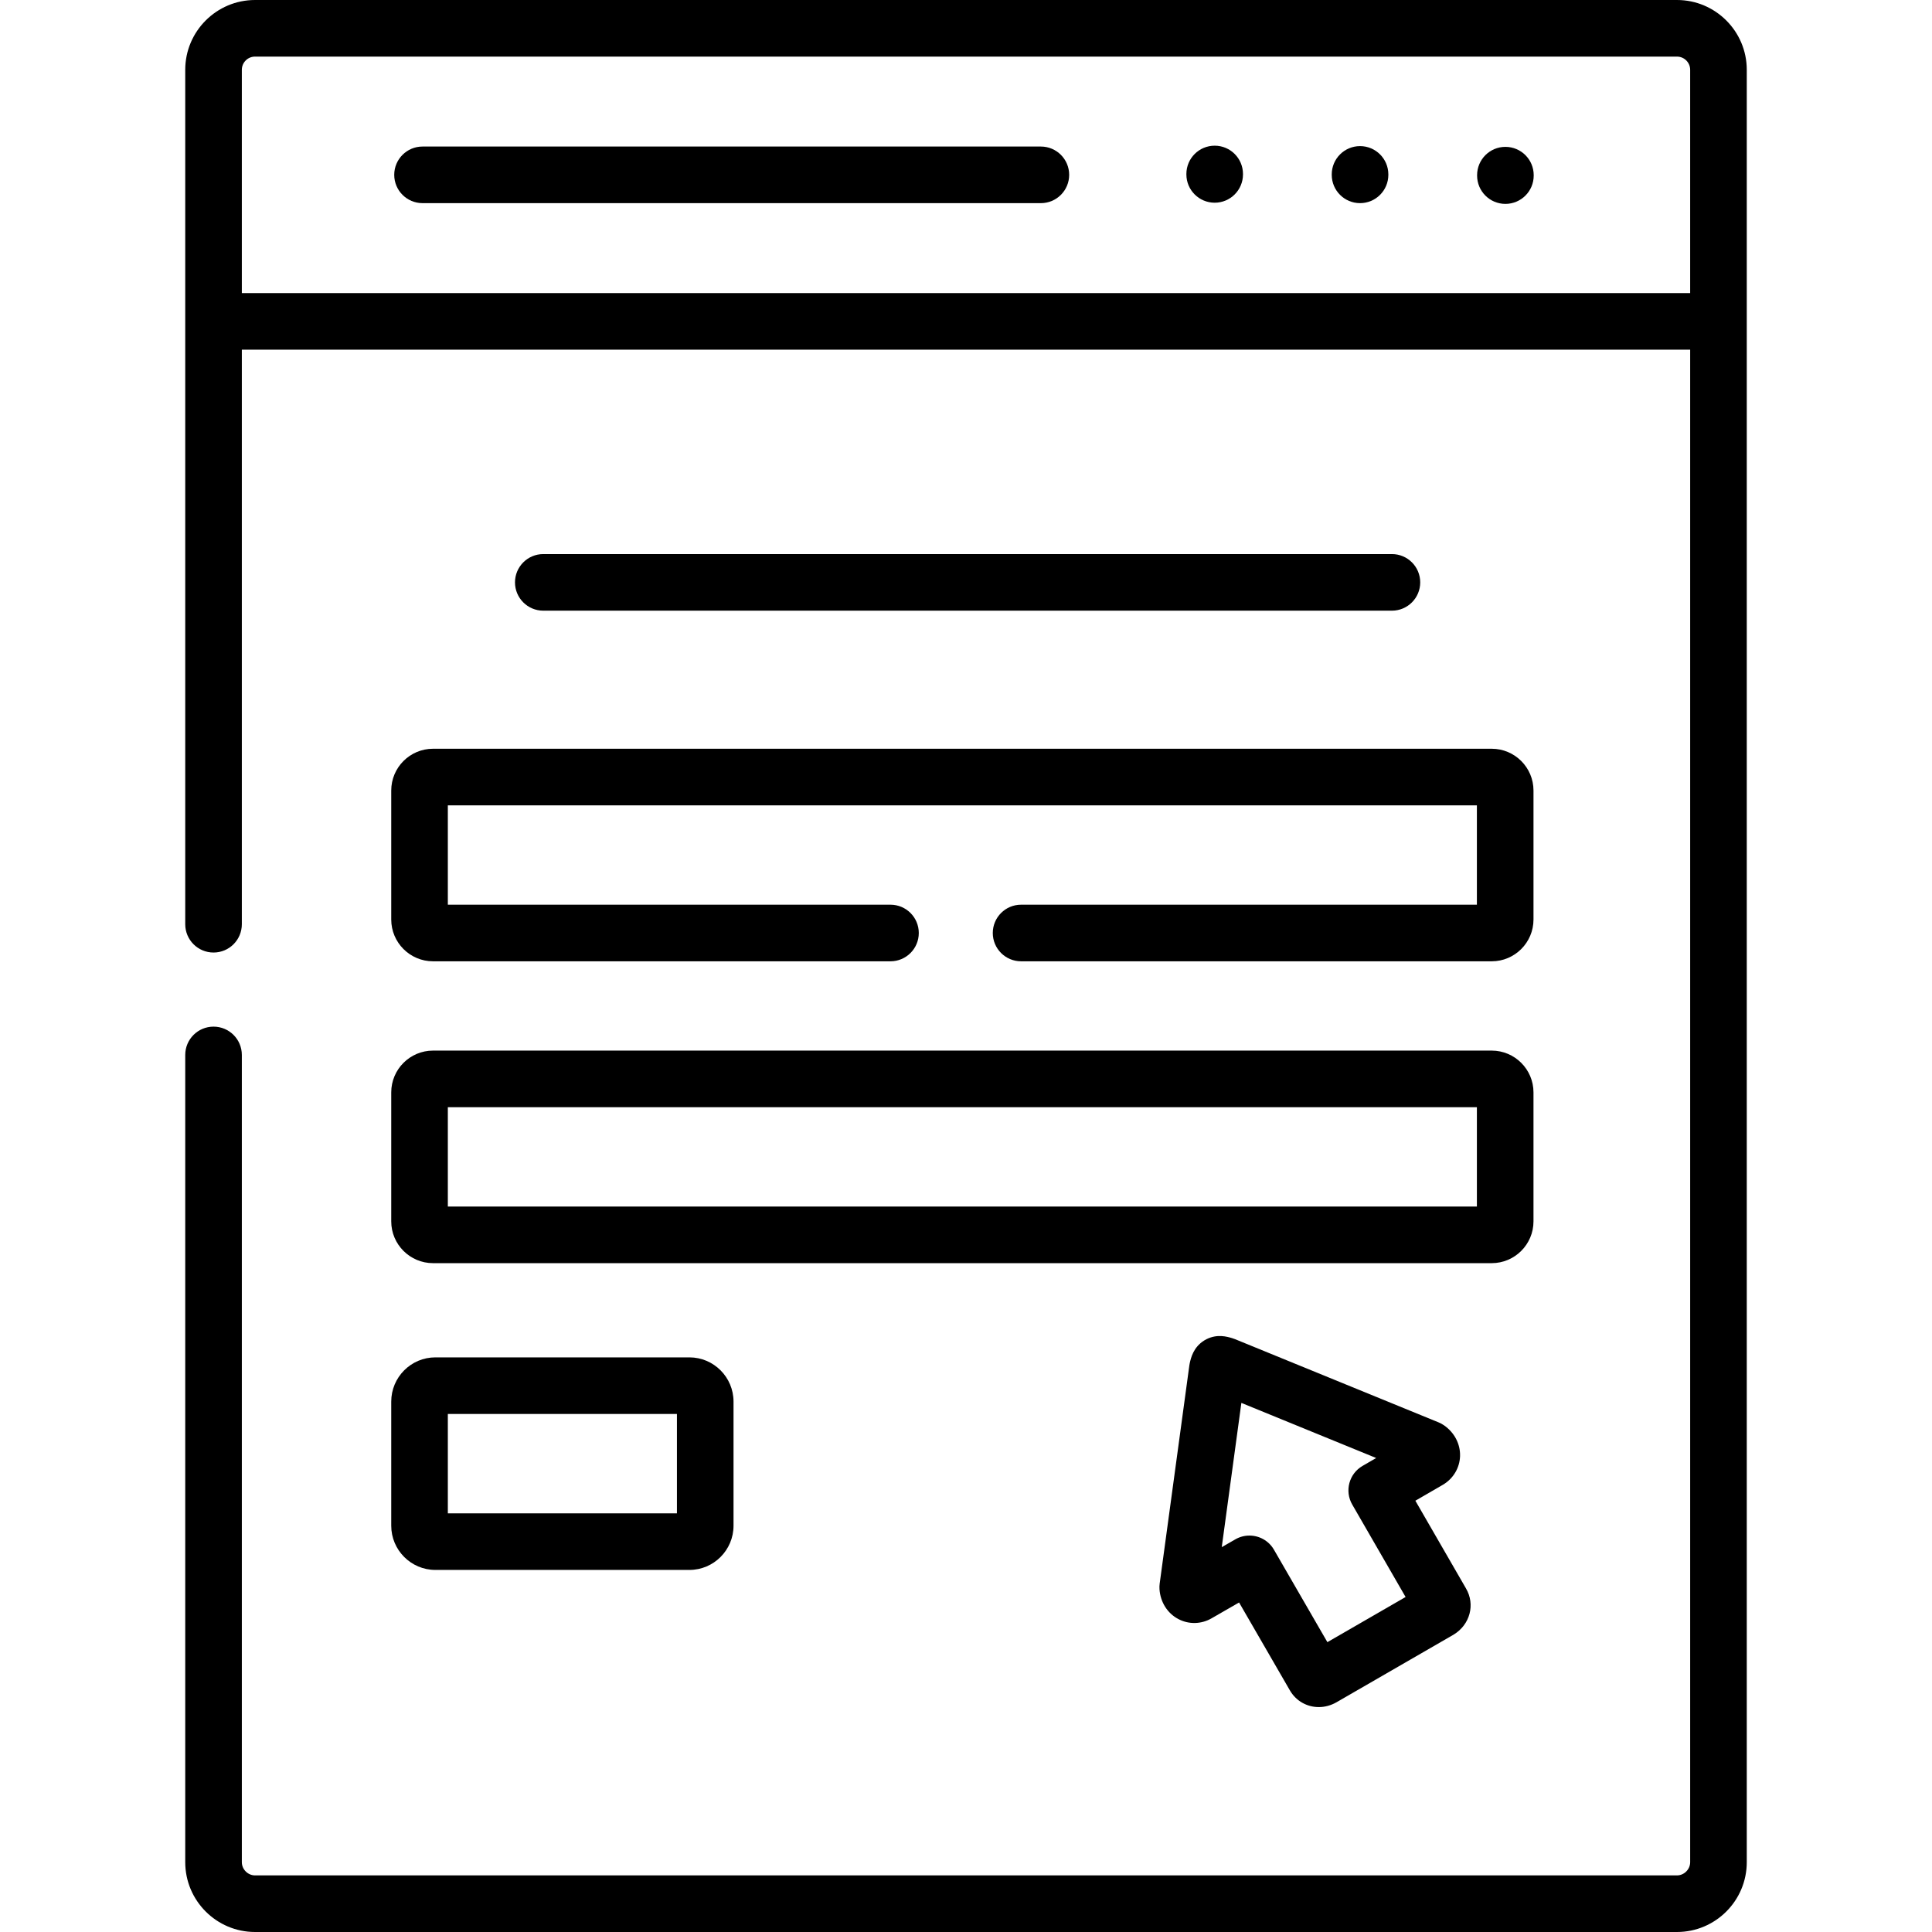
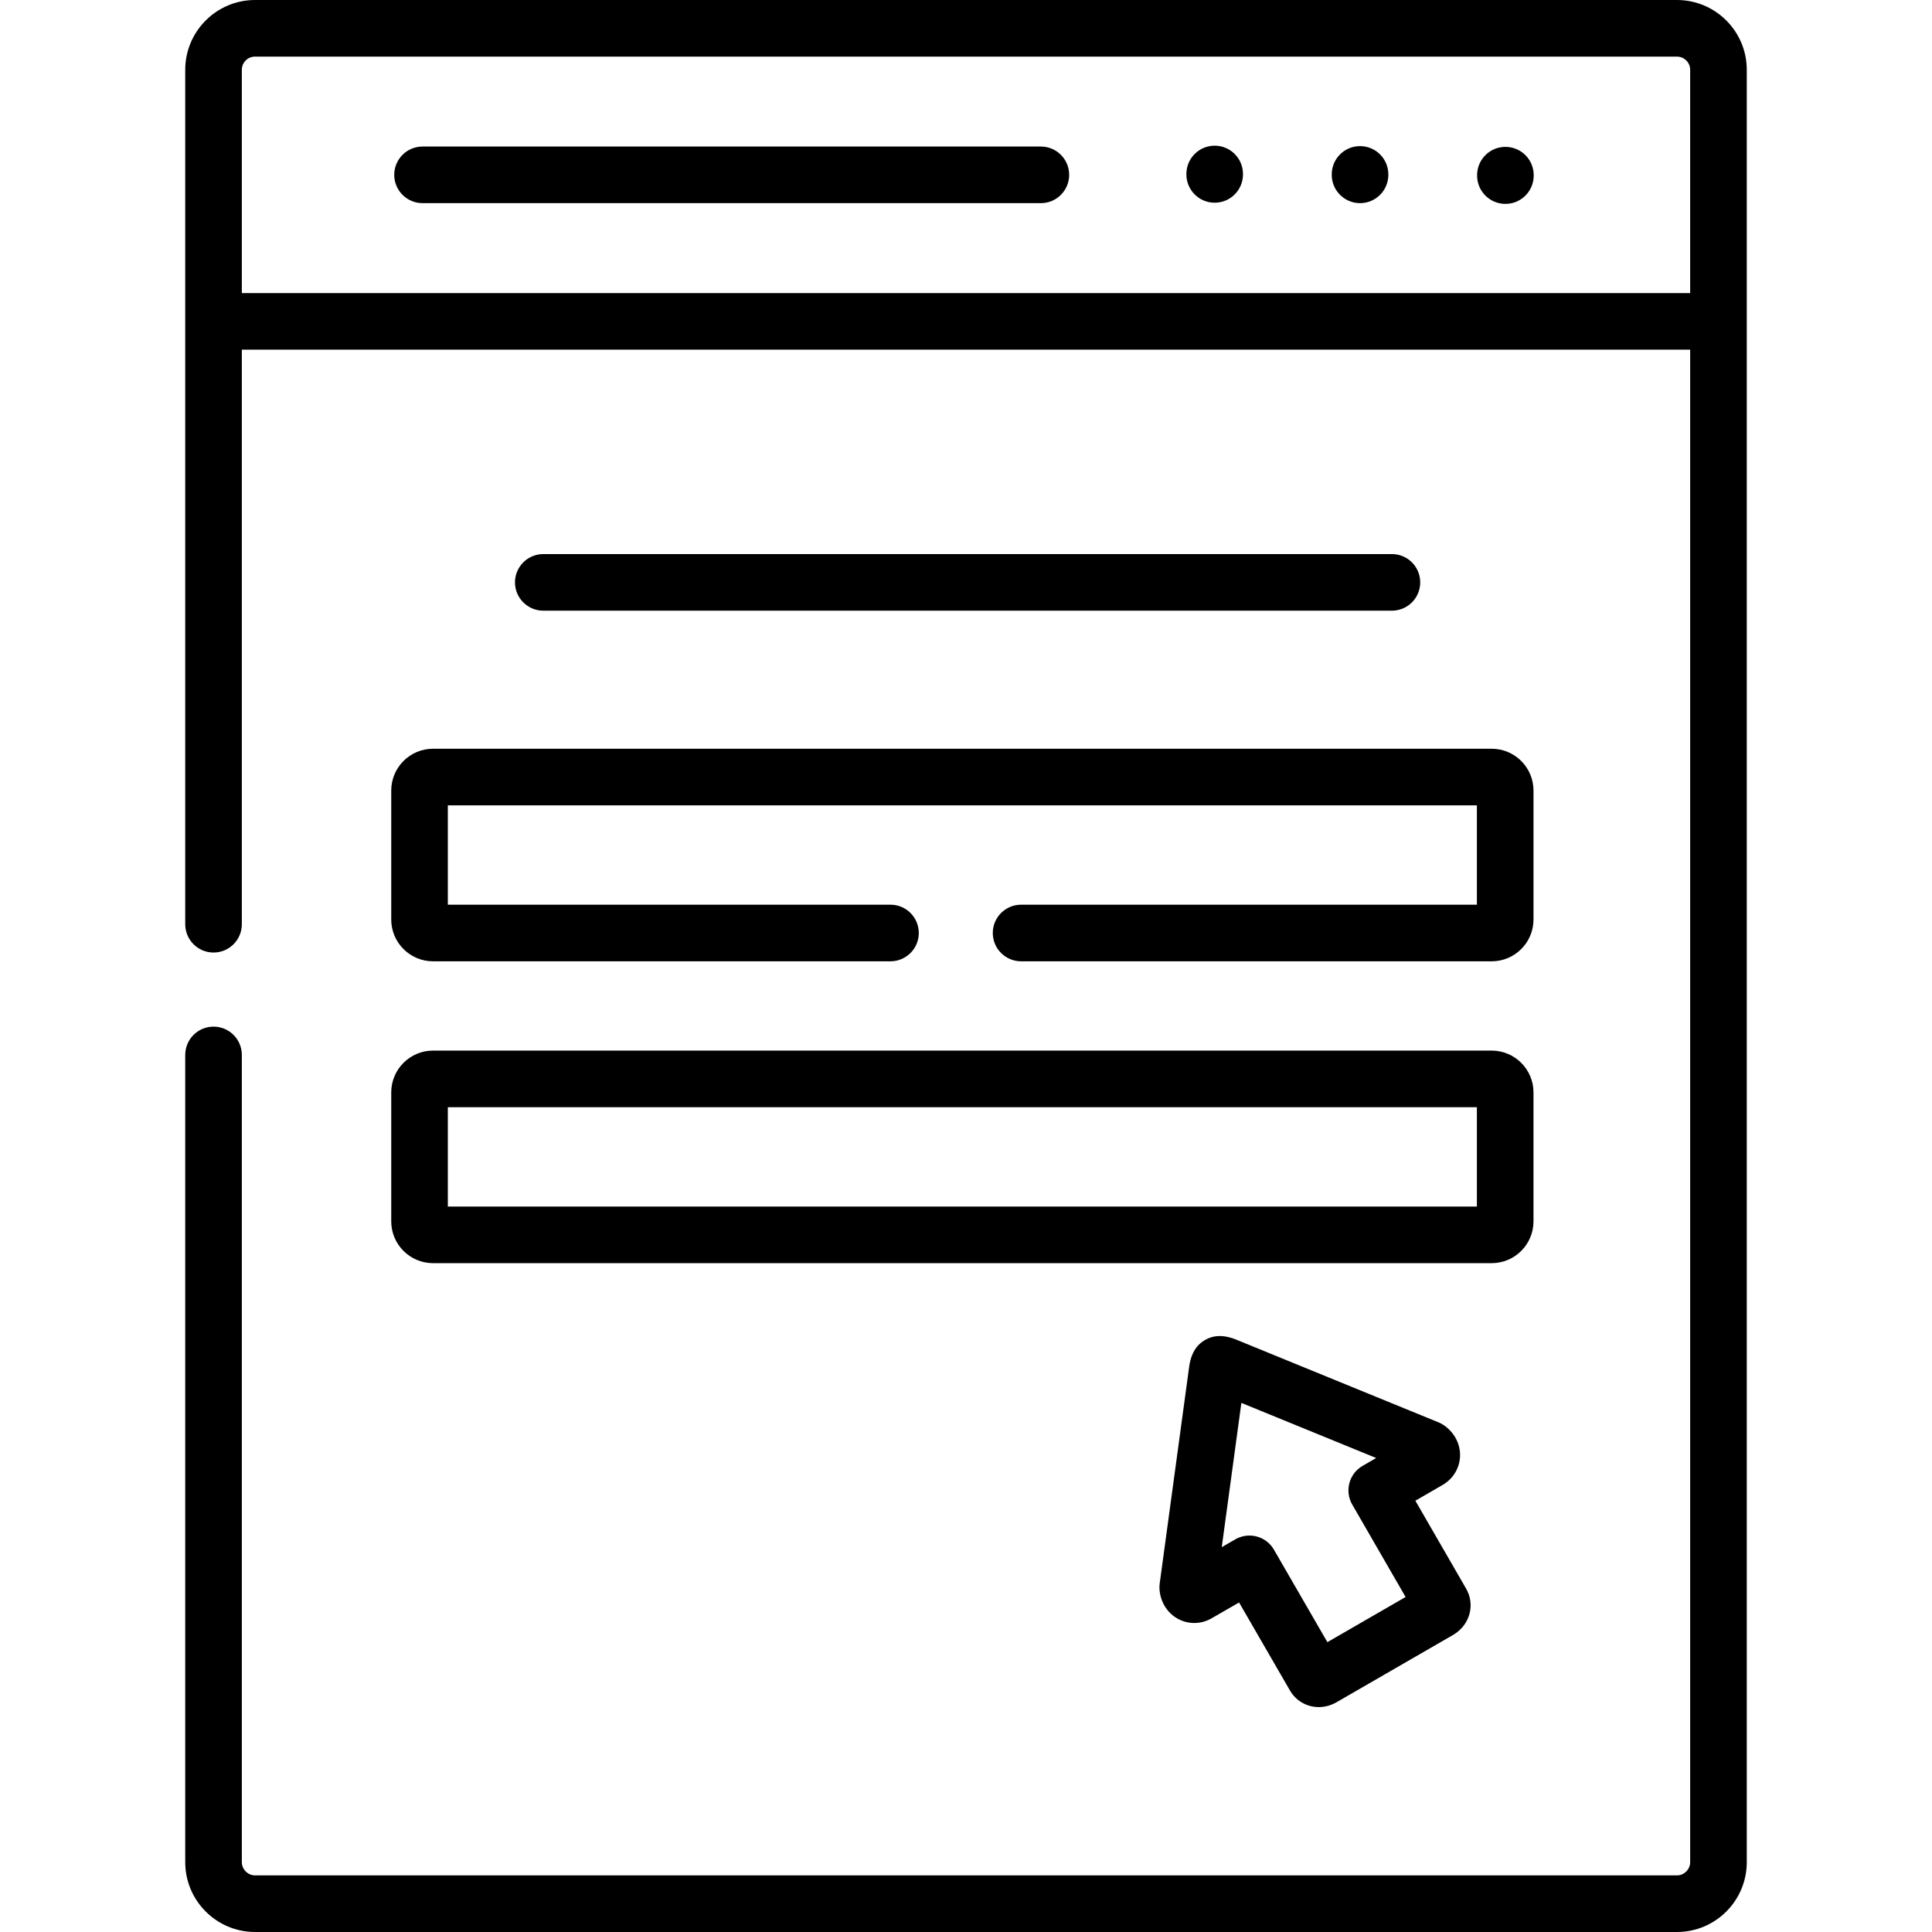
<svg xmlns="http://www.w3.org/2000/svg" id="Capa_1" height="512" viewBox="0 0 512 512" width="512">
  <g>
    <path d="m368.873 161.835c4.143 0 7.5-3.358 7.5-7.5s-3.357-7.5-7.5-7.5h-224.895c-4.143 0-7.5 3.358-7.5 7.5s3.357 7.5 7.5 7.5z" />
    <path d="m103.682 323.677c0 6.105 4.967 11.072 11.071 11.072h280.566c6.104 0 11.071-4.967 11.071-11.072v-34.186c0-6.105-4.967-11.071-11.071-11.071h-280.566c-6.104 0-11.071 4.966-11.071 11.071zm15-30.257h272.709v26.329h-272.709z" />
    <path d="m360.426 38.721c-4.143 0-7.5 3.358-7.5 7.5v.114c0 4.142 3.357 7.5 7.5 7.5s7.5-3.358 7.5-7.5v-.114c0-4.142-3.358-7.5-7.5-7.5z" />
    <path d="m321.904 38.608c-4.143 0-7.5 3.358-7.5 7.5v.113c0 4.142 3.357 7.5 7.5 7.5s7.5-3.358 7.5-7.5v-.113c0-4.142-3.357-7.5-7.5-7.5z" />
    <path d="m398.948 38.92c-4.143 0-7.5 3.358-7.5 7.5v.113c0 4.142 3.357 7.5 7.5 7.5s7.5-3.358 7.5-7.5v-.113c0-4.142-3.357-7.5-7.5-7.5z" />
    <path d="m275.842 38.835h-163.866c-4.143 0-7.5 3.358-7.5 7.5s3.357 7.5 7.5 7.5h163.866c4.143 0 7.5-3.358 7.5-7.5s-3.358-7.5-7.5-7.5z" />
    <path d="m444.414 0h-376.828c-10.2 0-18.498 8.298-18.498 18.499v226.432c0 4.142 3.357 7.5 7.5 7.5s7.5-3.358 7.5-7.5v-152.262h383.824v400.832c0 1.896-1.602 3.499-3.498 3.499h-376.828c-1.896 0-3.498-1.602-3.498-3.499v-213.931c0-4.142-3.357-7.5-7.5-7.5s-7.5 3.358-7.5 7.5v213.931c0 10.2 8.298 18.499 18.498 18.499h376.828c10.2 0 18.498-8.298 18.498-18.499v-475.002c0-10.201-8.298-18.499-18.498-18.499zm-380.326 77.669v-59.17c0-1.929 1.569-3.499 3.498-3.499h376.828c1.929 0 3.498 1.569 3.498 3.499v59.171h-383.824z" />
    <path d="m382.454 393.435c2.705-1.623 4.378-4.447 4.475-7.554.1-3.208-1.501-6.264-4.281-8.176-.442-.304-.915-.56-1.412-.763l-53.942-22.053c-.23-.094-.516-.192-.755-.263-1.372-.406-3.928-1.164-6.798.27-.212.106-.419.222-.62.348-2.891 1.806-3.521 4.648-3.83 6.039-.045.203-.081.408-.109.614l-7.852 57.742c-.068.506-.086 1.017-.051 1.526.235 3.417 2.098 6.367 4.982 7.891 2.796 1.478 6.123 1.391 8.848-.205l7.261-4.177 13.44 23.25c1.643 2.877 4.579 4.468 7.675 4.468 1.571 0 3.184-.41 4.688-1.269l30.92-17.855c.048-.028.096-.056.144-.085 4.347-2.638 5.765-7.997 3.261-12.243l-13.411-23.237 7.27-4.212c.032-.017.064-.036.097-.056zm-30.683 41.753-14.162-24.499c-1.39-2.404-3.909-3.748-6.5-3.748-1.269 0-2.555.323-3.733 1l-3.6 2.071 5.198-38.23 35.724 14.605-3.61 2.092c-3.58 2.074-4.804 6.655-2.736 10.238l14.143 24.504z" />
-     <path d="m103.682 404.323c0 6.464 5.246 11.724 11.695 11.724h67.321c6.448 0 11.694-5.259 11.694-11.724v-32.882c0-6.464-5.246-11.724-11.694-11.724h-67.321c-6.449 0-11.695 5.259-11.695 11.724zm15-29.605h60.711v26.329h-60.711z" />
    <path d="m103.682 209.498v34.186c0 6.105 4.967 11.071 11.071 11.071h121.235c4.143 0 7.5-3.358 7.5-7.5s-3.357-7.5-7.5-7.5h-117.306v-26.329h272.709v26.329h-120.793c-4.143 0-7.5 3.358-7.5 7.5s3.357 7.5 7.5 7.5h124.722c6.104 0 11.071-4.966 11.071-11.071v-34.186c0-6.105-4.967-11.072-11.071-11.072h-280.567c-6.105 0-11.071 4.967-11.071 11.072z" />
  </g>
</svg>